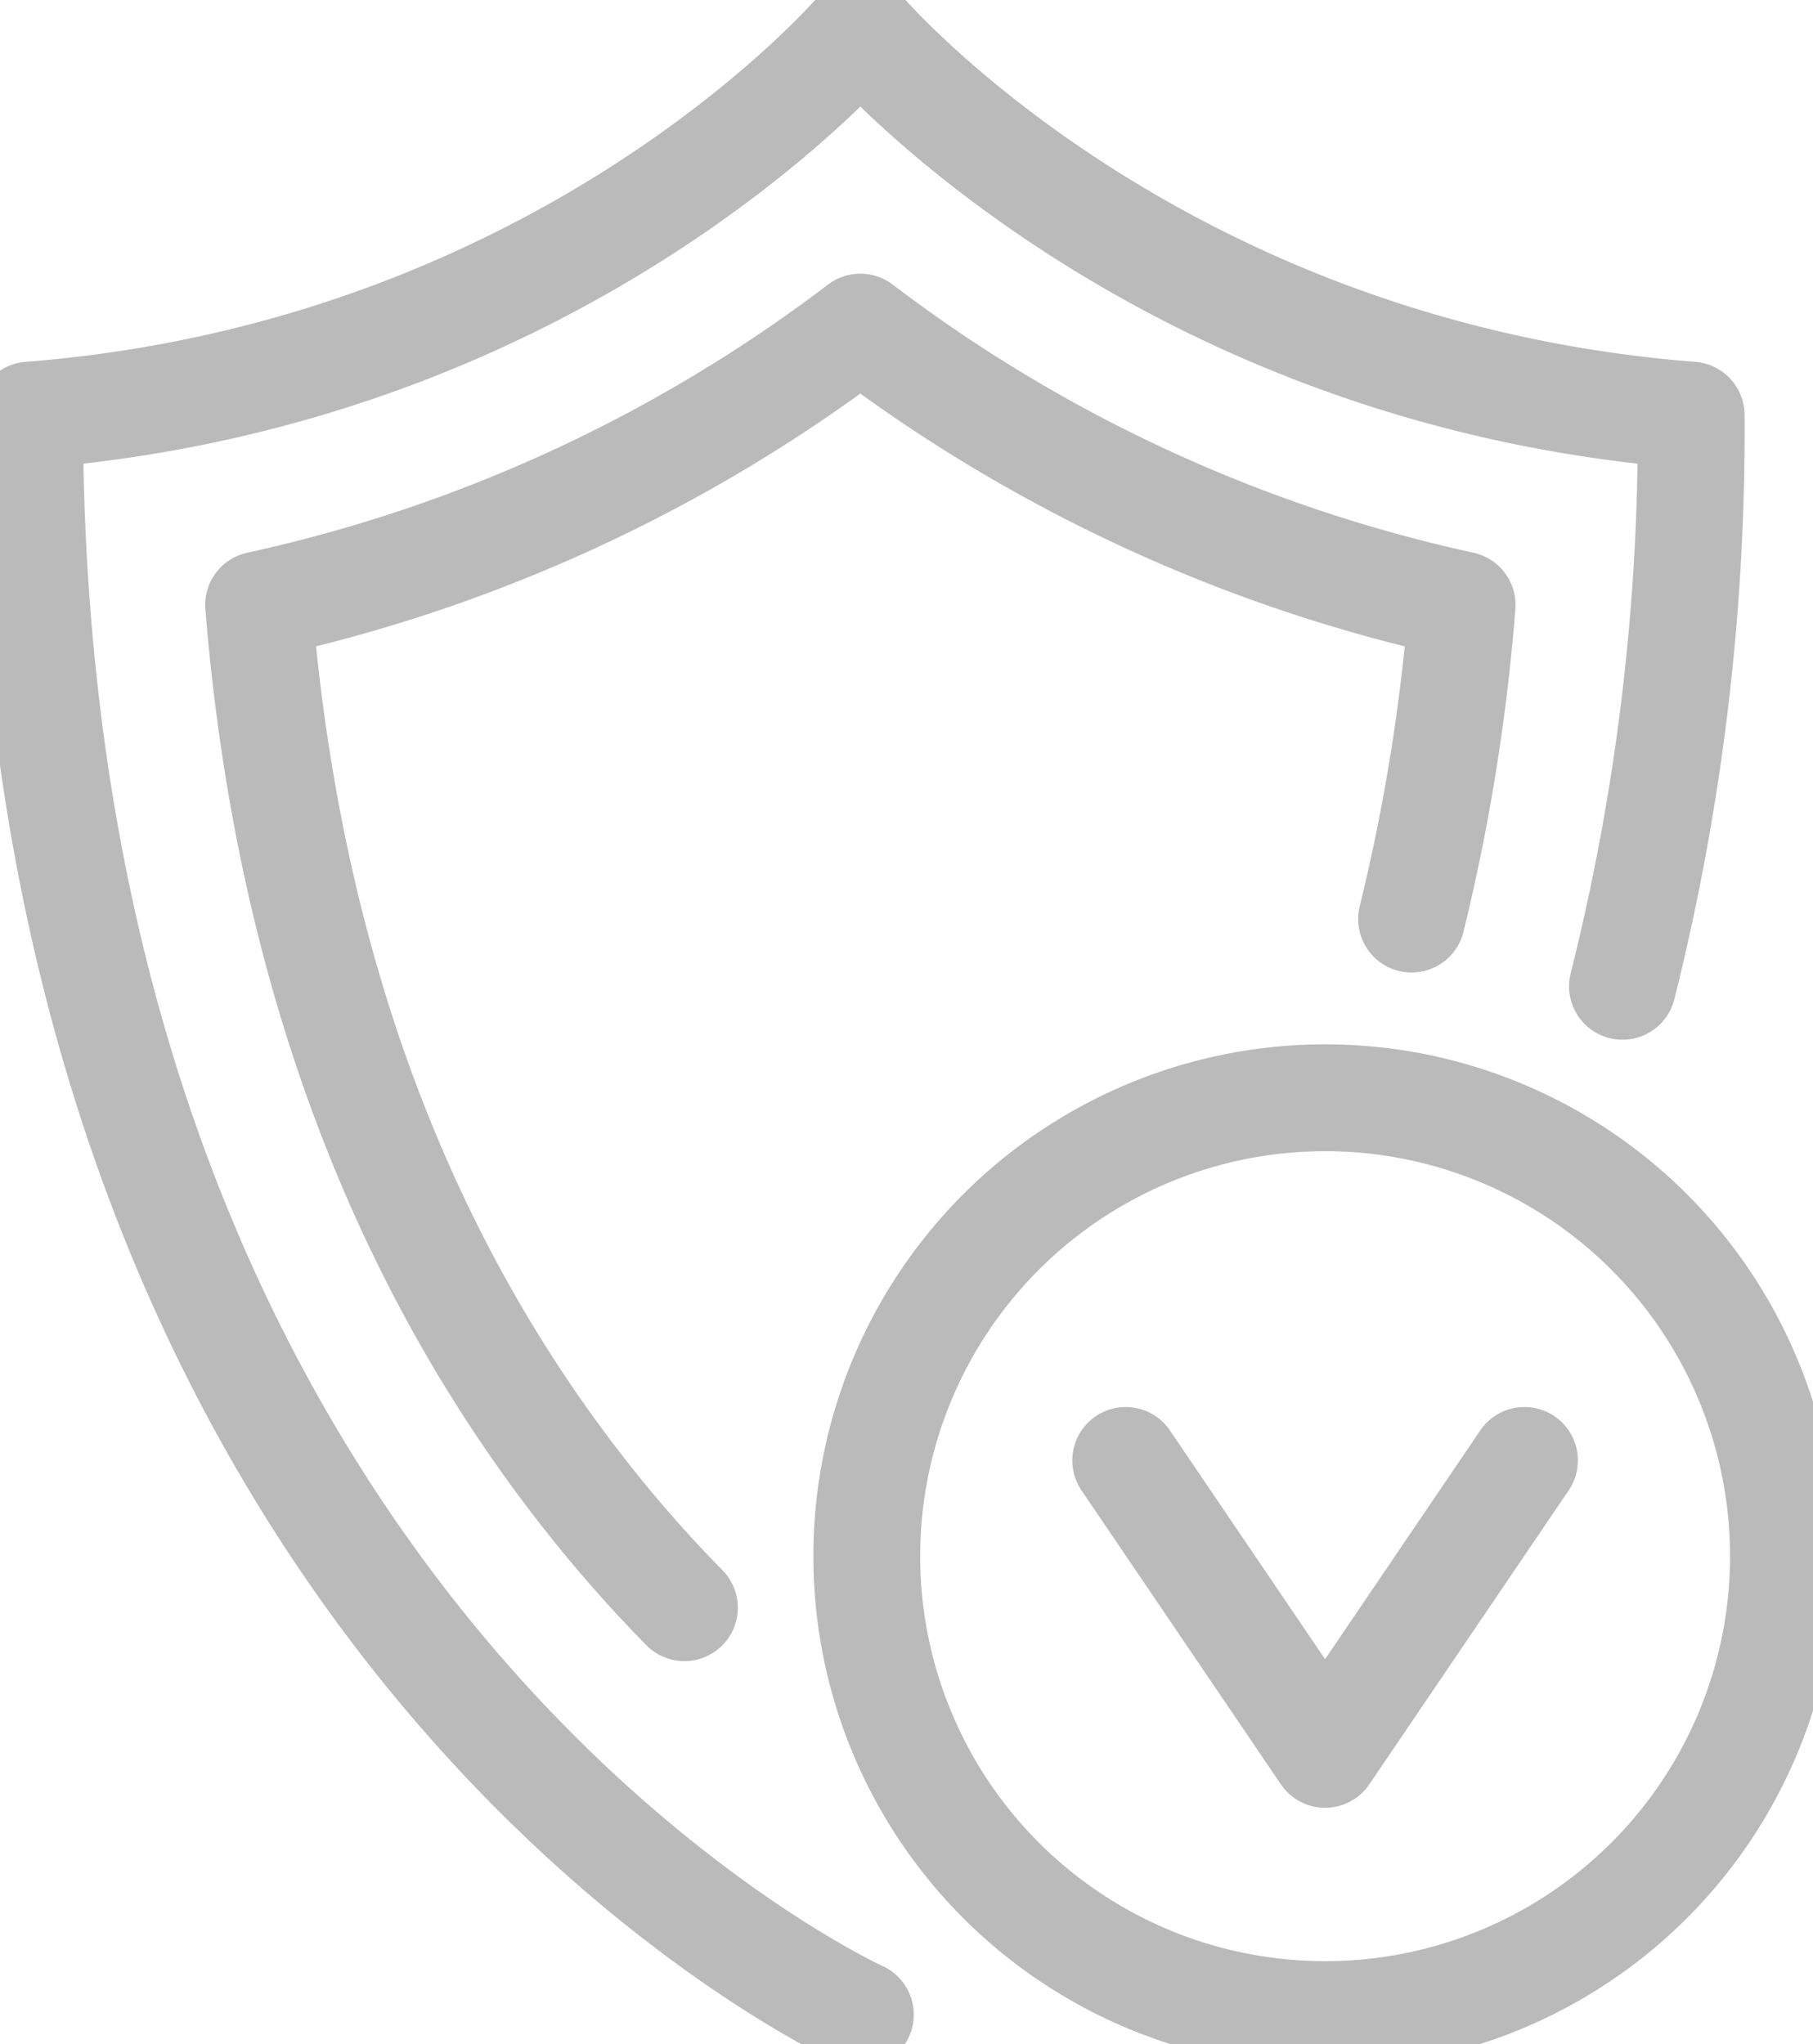
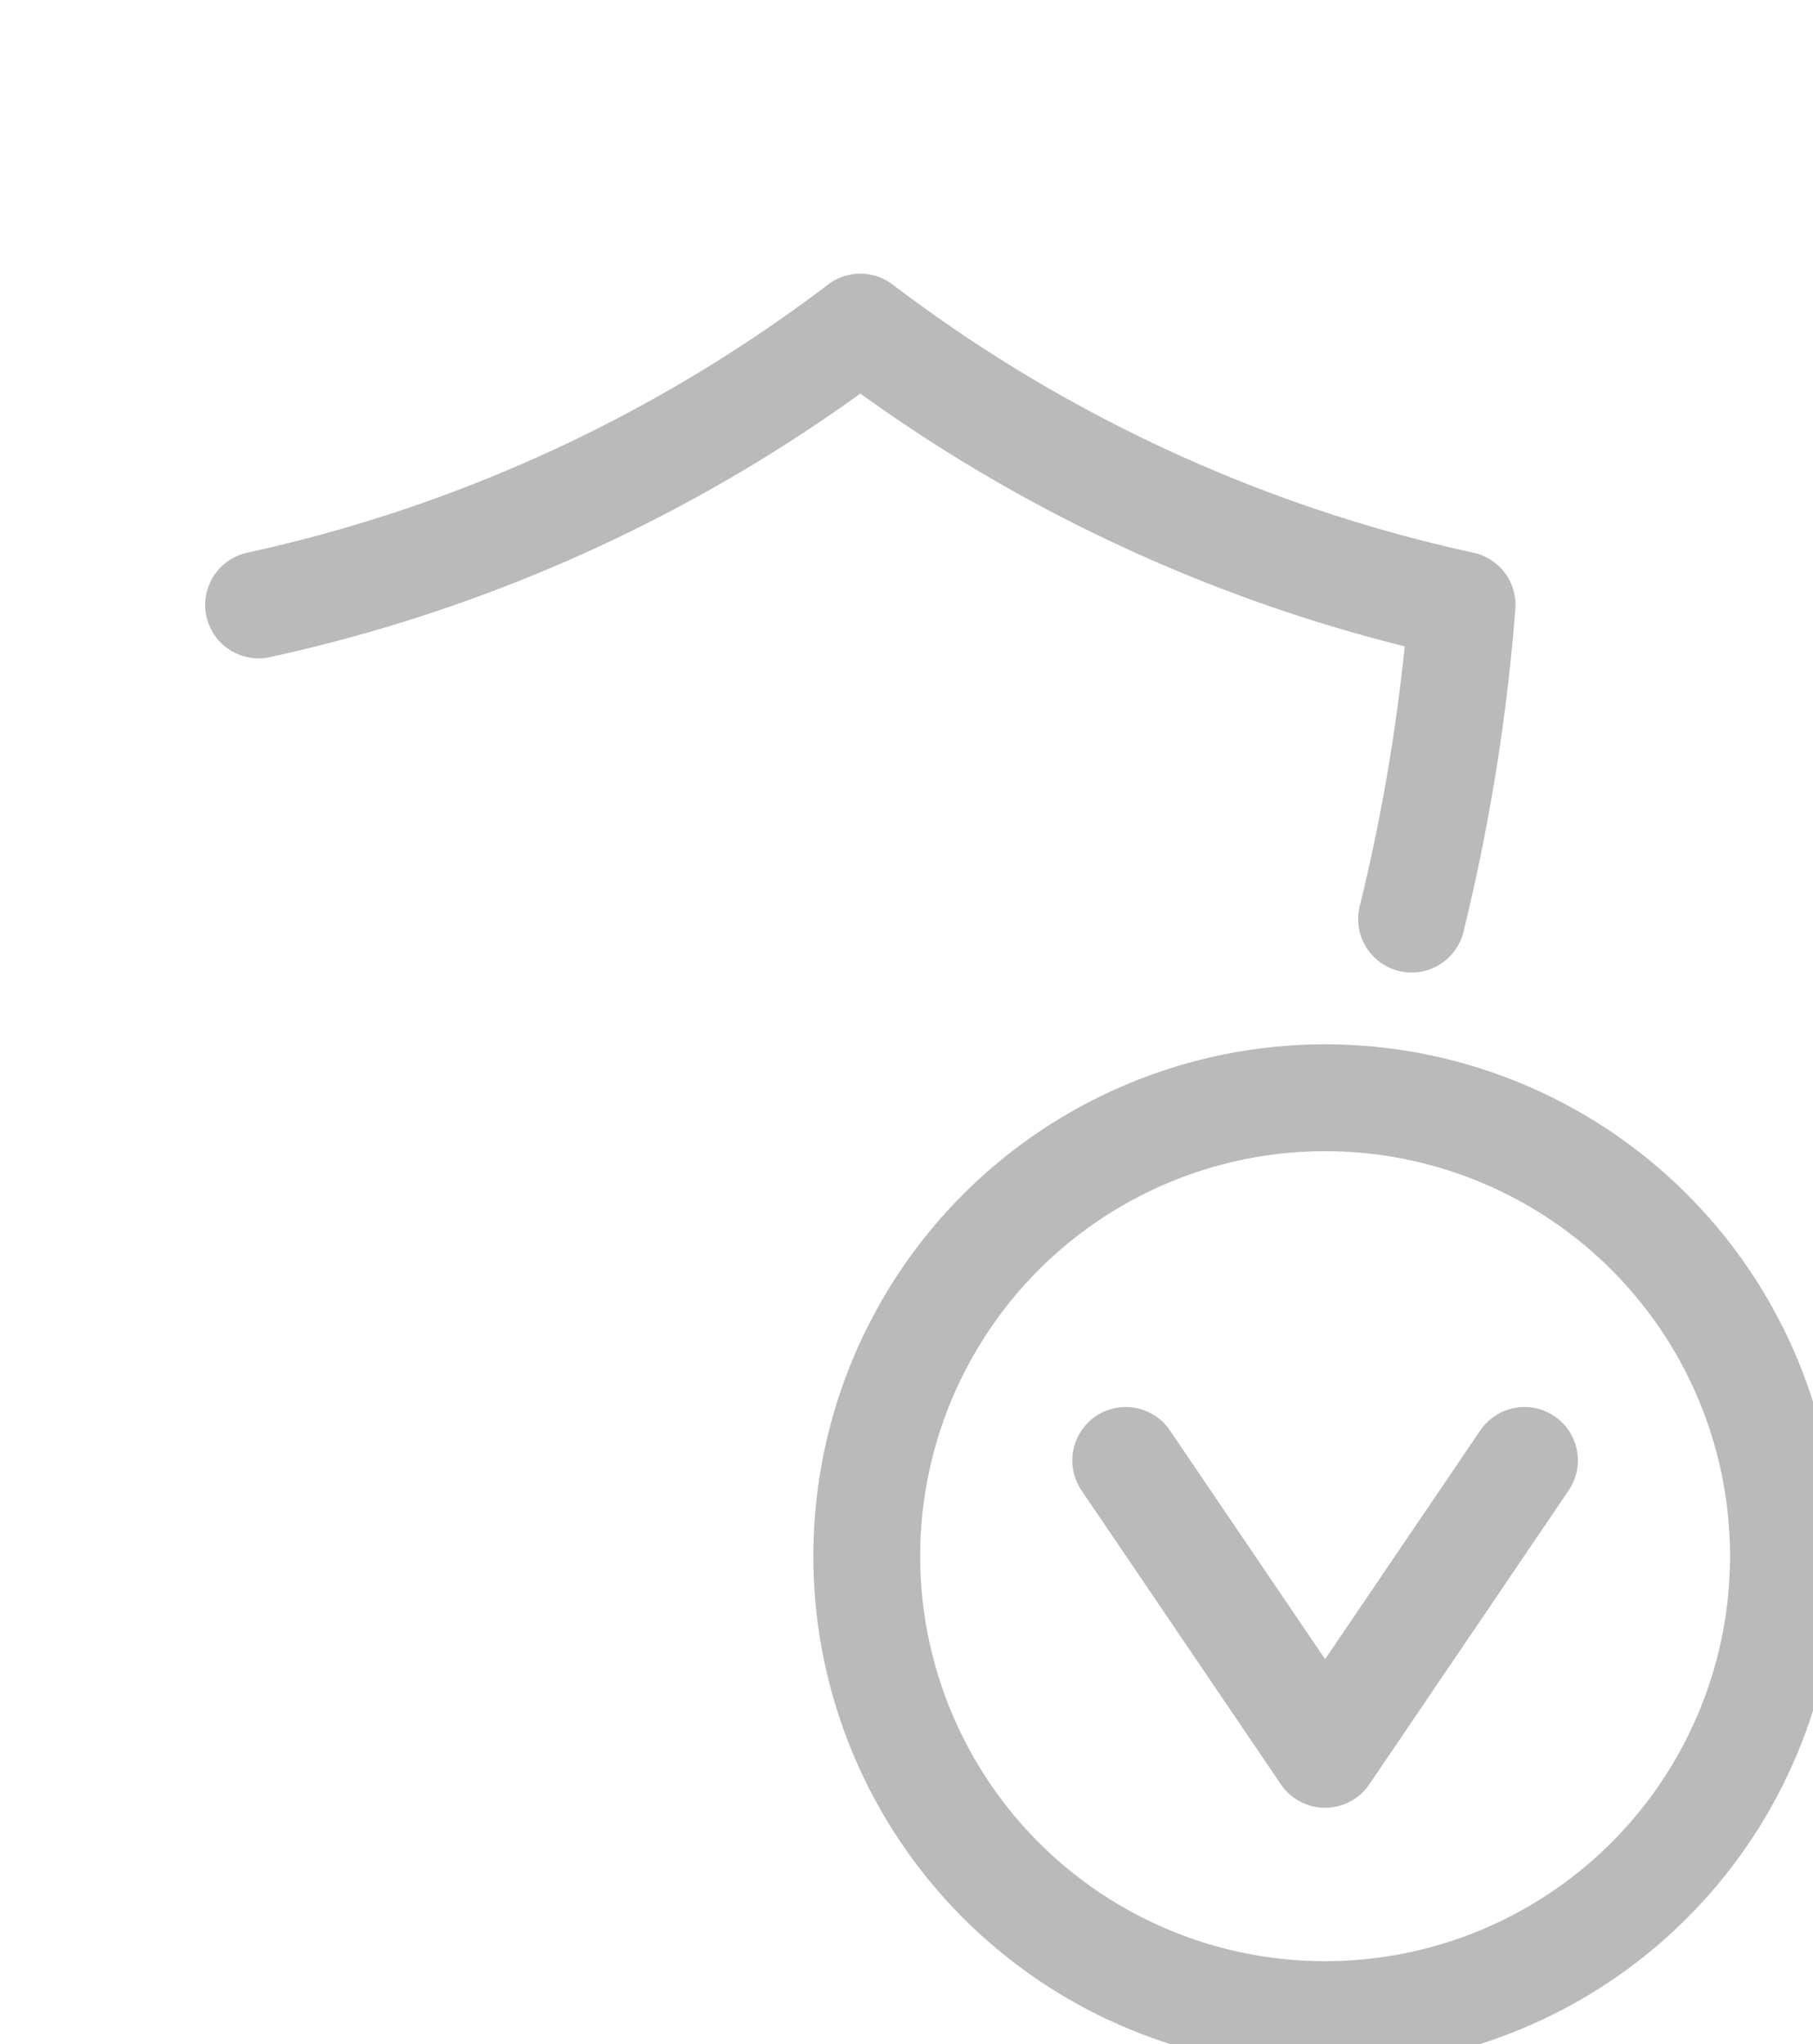
<svg xmlns="http://www.w3.org/2000/svg" id="Group_101" data-name="Group 101" width="84.851" height="95.651" viewBox="0 0 84.851 95.651">
  <defs>
    <clipPath id="clip-path">
      <rect id="Rectangle_130" data-name="Rectangle 130" width="84.851" height="95.651" fill="none" stroke="#bababa" stroke-width="5" />
    </clipPath>
  </defs>
  <g id="Group_74" data-name="Group 74" clip-path="url(#clip-path)">
-     <path id="Path_93" data-name="Path 93" d="M77.552,47.768a106.809,106.809,0,0,0,3.213-26.726C55.439,19.06,41.882,3,41.882,3S28.326,19.06,3,21.042c0,57.23,38.882,74.843,38.882,74.843" transform="translate(-1.617 -1.617)" fill="none" stroke="#bababa" stroke-linecap="round" stroke-linejoin="round" stroke-width="5" />
-     <path id="Path_94" data-name="Path 94" d="M80.213,60.893a91.543,91.543,0,0,0,2.364-14.7,71.813,71.813,0,0,1-28.163-13,71.8,71.8,0,0,1-28.162,13c1.369,16.874,6.734,31.153,16,42.536,1.317,1.617,2.637,3.074,3.928,4.386" transform="translate(-14.149 -17.887)" fill="none" stroke="#bababa" stroke-linecap="round" stroke-linejoin="round" stroke-width="5" />
+     <path id="Path_94" data-name="Path 94" d="M80.213,60.893a91.543,91.543,0,0,0,2.364-14.7,71.813,71.813,0,0,1-28.163-13,71.8,71.8,0,0,1-28.162,13" transform="translate(-14.149 -17.887)" fill="none" stroke="#bababa" stroke-linecap="round" stroke-linejoin="round" stroke-width="5" />
    <circle id="Ellipse_8" data-name="Ellipse 8" cx="21.451" cy="21.451" r="21.451" transform="translate(40.566 51.367)" fill="none" stroke="#bababa" stroke-linecap="round" stroke-linejoin="round" stroke-width="5" />
    <path id="Path_95" data-name="Path 95" d="M132.943,148.23l-9.331,13.754-9.331-13.754" transform="translate(-61.596 -79.893)" fill="none" stroke="#bababa" stroke-linecap="round" stroke-linejoin="round" stroke-width="5" />
  </g>
</svg>